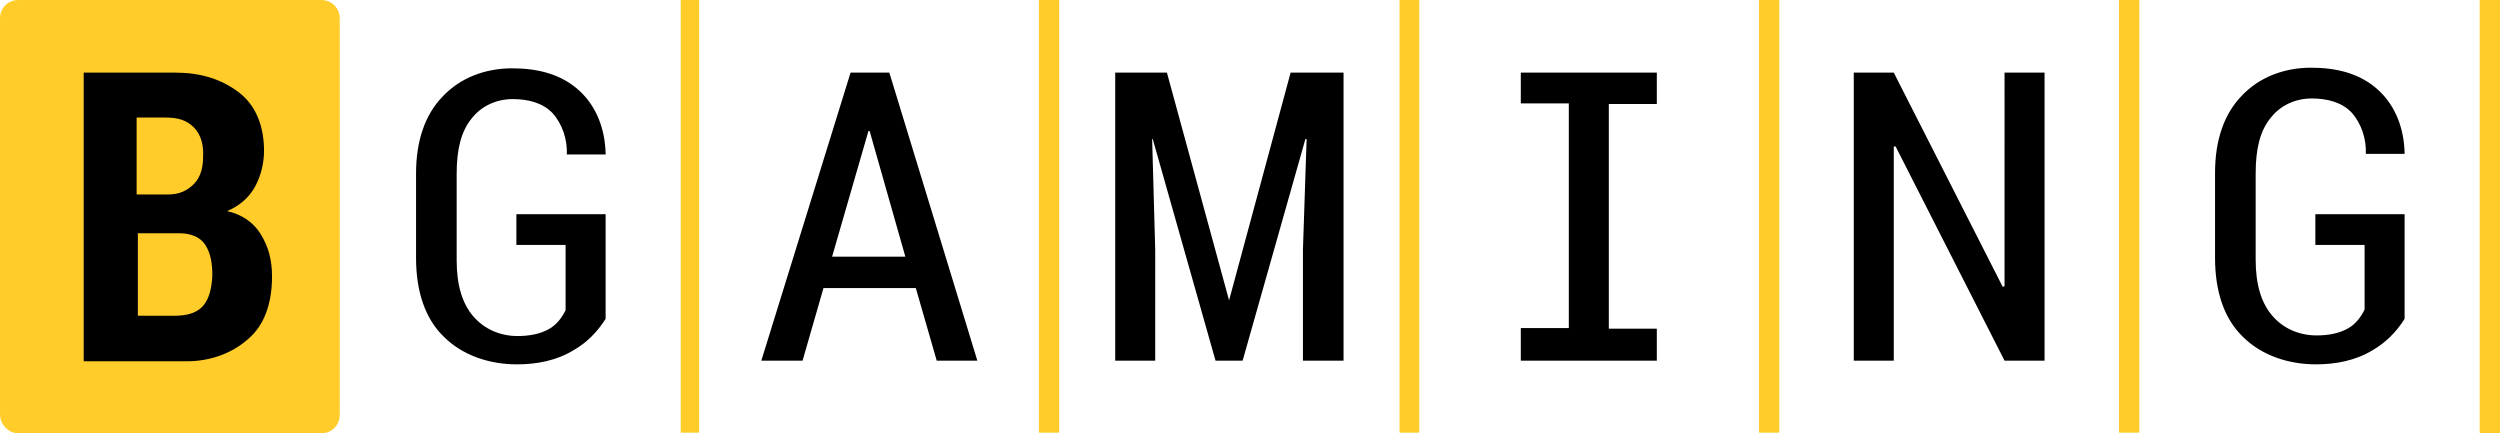
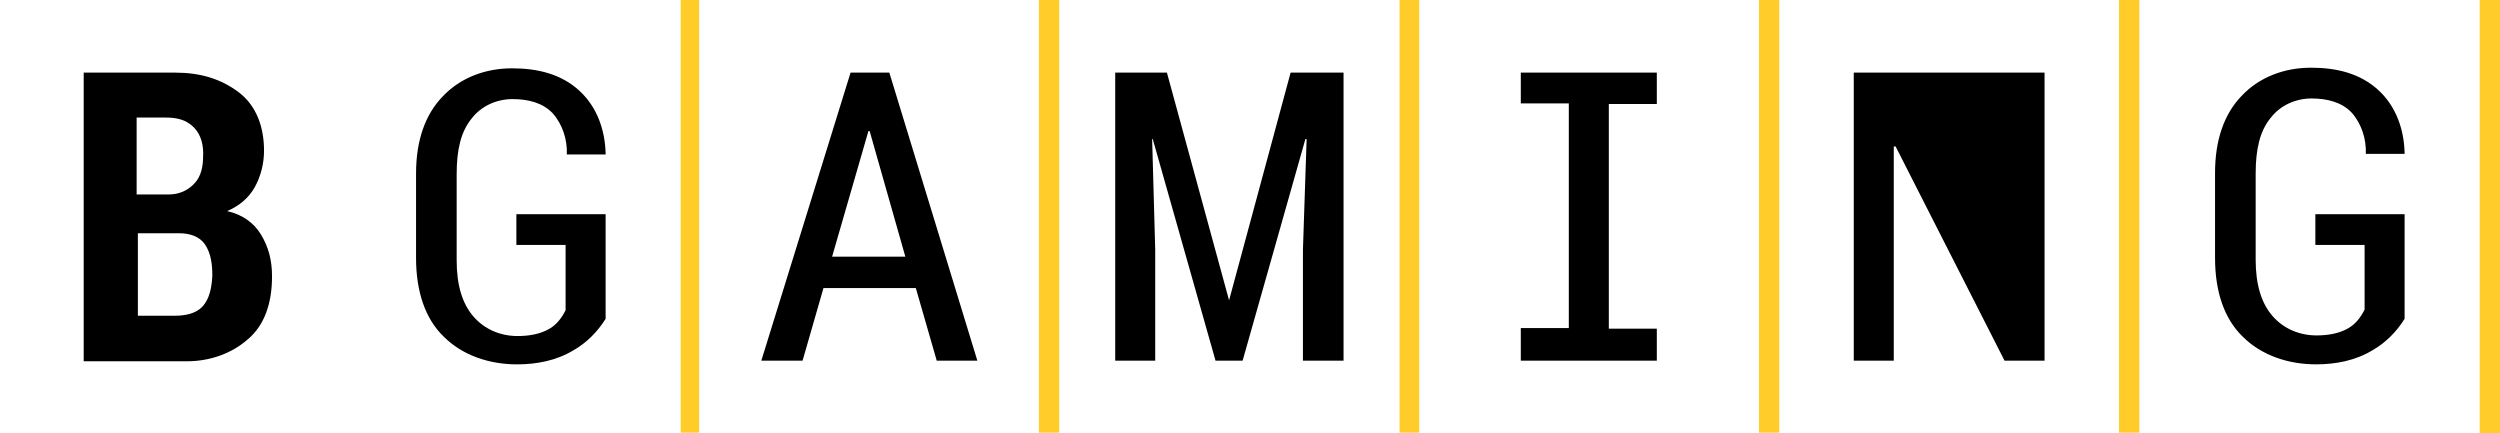
<svg xmlns="http://www.w3.org/2000/svg" width="300" height="52" fill="none" viewBox="0 0 300 52">
  <path fill="#FFCC29" d="M83.9 0h-2.216v51.92H83.9V0ZM127.105 0h-2.437v51.92h2.437V0ZM297.563 51.994H300V0h-2.437v51.994ZM256.721 0h-2.437v51.92h2.437V0ZM170.31 0h-2.363v51.92h2.363V0ZM213.516 0h-2.438v51.92h2.438V0Z" />
-   <path fill="#000" d="m102.068 8.715-10.71 34.564h4.95l2.51-8.715h11.079l2.511 8.715h4.874L106.721 8.715h-4.653Zm-2.216 22.083 4.358-15.067h.147l4.284 15.067h-8.789ZM61.965 29.395v-3.693h10.709v12.555c-.96 1.551-2.29 2.88-3.84 3.767-2.069 1.255-4.432 1.699-6.796 1.699-3.25 0-6.499-1.034-8.788-3.324-2.216-2.142-3.324-5.391-3.324-9.453V20.827c0-3.988 1.108-7.09 3.176-9.231 2.142-2.29 5.17-3.398 8.346-3.398 3.028 0 5.908.665 8.124 2.733 2.068 1.92 3.028 4.653 3.102 7.46v.147H68.02c.073-1.773-.517-3.619-1.699-4.948-1.182-1.256-2.954-1.699-4.8-1.699-1.92 0-3.767.812-4.949 2.363-1.255 1.551-1.772 3.693-1.772 6.647v10.34c0 2.954.664 5.17 1.994 6.72 1.33 1.552 3.25 2.364 5.317 2.364 1.33 0 2.733-.221 3.84-.886.887-.517 1.478-1.33 1.921-2.216v-7.828h-5.908ZM154.874 8.715h6.352v34.564h-4.874V29.985l.443-13.294h-.148l-7.533 26.588h-3.25l-7.533-26.588h-.074l.369 13.294V43.28h-4.8V8.715h6.204l7.459 27.326 7.385-27.326ZM240.546 8.715h4.801v34.564h-4.801l-13.072-25.702h-.222V43.28h-4.8V8.715h4.8l13.073 25.701.221-.073V8.715ZM182.496 8.715h16.322v3.767h-5.76v26.957h5.76v3.84h-16.322v-3.914h5.761V12.408h-5.761V8.715Z" />
-   <path fill="#FFCC29" d="M2.216 51.994h36.336c1.256 0 2.216-.96 2.216-2.216V2.216C40.768.96 39.808 0 38.552 0H2.216C.96 0 0 .96 0 2.216v47.489c0 1.255 1.034 2.29 2.216 2.29Z" />
+   <path fill="#000" d="m102.068 8.715-10.71 34.564h4.95l2.51-8.715h11.079l2.511 8.715h4.874L106.721 8.715h-4.653Zm-2.216 22.083 4.358-15.067h.147l4.284 15.067h-8.789ZM61.965 29.395v-3.693h10.709v12.555c-.96 1.551-2.29 2.88-3.84 3.767-2.069 1.255-4.432 1.699-6.796 1.699-3.25 0-6.499-1.034-8.788-3.324-2.216-2.142-3.324-5.391-3.324-9.453V20.827c0-3.988 1.108-7.09 3.176-9.231 2.142-2.29 5.17-3.398 8.346-3.398 3.028 0 5.908.665 8.124 2.733 2.068 1.92 3.028 4.653 3.102 7.46v.147H68.02c.073-1.773-.517-3.619-1.699-4.948-1.182-1.256-2.954-1.699-4.8-1.699-1.92 0-3.767.812-4.949 2.363-1.255 1.551-1.772 3.693-1.772 6.647v10.34c0 2.954.664 5.17 1.994 6.72 1.33 1.552 3.25 2.364 5.317 2.364 1.33 0 2.733-.221 3.84-.886.887-.517 1.478-1.33 1.921-2.216v-7.828h-5.908ZM154.874 8.715h6.352v34.564h-4.874V29.985l.443-13.294h-.148l-7.533 26.588h-3.25l-7.533-26.588h-.074l.369 13.294V43.28h-4.8V8.715h6.204l7.459 27.326 7.385-27.326ZM240.546 8.715h4.801v34.564h-4.801l-13.072-25.702h-.222V43.28h-4.8V8.715h4.8V8.715ZM182.496 8.715h16.322v3.767h-5.76v26.957h5.76v3.84h-16.322v-3.914h5.761V12.408h-5.761V8.715Z" />
  <path fill="#000" d="M31.315 28.139c-.887-1.477-2.364-2.438-4.062-2.807 1.403-.59 2.585-1.55 3.323-2.88.739-1.33 1.108-2.88 1.108-4.358 0-2.806-.886-5.391-3.028-7.016s-4.653-2.363-7.607-2.363H10.044v34.638h12.408c2.659 0 5.318-.886 7.312-2.659 1.92-1.625 2.88-4.21 2.88-7.533 0-1.994-.443-3.545-1.33-5.022ZM16.47 14.106h3.397c1.477 0 2.511.296 3.398 1.182.886.886 1.181 2.216 1.107 3.471 0 1.182-.221 2.437-1.107 3.324-.813.812-1.773 1.255-3.102 1.255h-3.767v-9.232h.074Zm7.829 22.674c-.813.886-2.142 1.108-3.324 1.108h-4.431V27.99h4.948c1.255 0 2.437.37 3.102 1.33.738 1.107.886 2.437.886 3.766-.074 1.33-.295 2.733-1.181 3.693ZM277.843 29.394v-3.692h10.709v12.555c-.96 1.55-2.289 2.88-3.84 3.767-2.068 1.255-4.431 1.698-6.795 1.698-3.249 0-6.499-1.034-8.788-3.323-2.216-2.142-3.324-5.392-3.324-9.454V20.753c0-3.988 1.108-7.09 3.176-9.232 2.142-2.29 5.17-3.397 8.345-3.397 3.029 0 5.909.665 8.125 2.733 2.067 1.92 3.028 4.652 3.101 7.459v.148H283.9c.073-1.773-.517-3.62-1.699-4.948-1.182-1.256-2.954-1.7-4.801-1.7-1.92 0-3.766.813-4.948 2.364-1.256 1.551-1.772 3.693-1.772 6.647v10.34c0 2.954.664 5.17 1.994 6.72 1.329 1.552 3.249 2.364 5.317 2.364 1.33 0 2.733-.221 3.841-.886.886-.517 1.477-1.33 1.92-2.216v-7.755h-5.909Z" />
</svg>